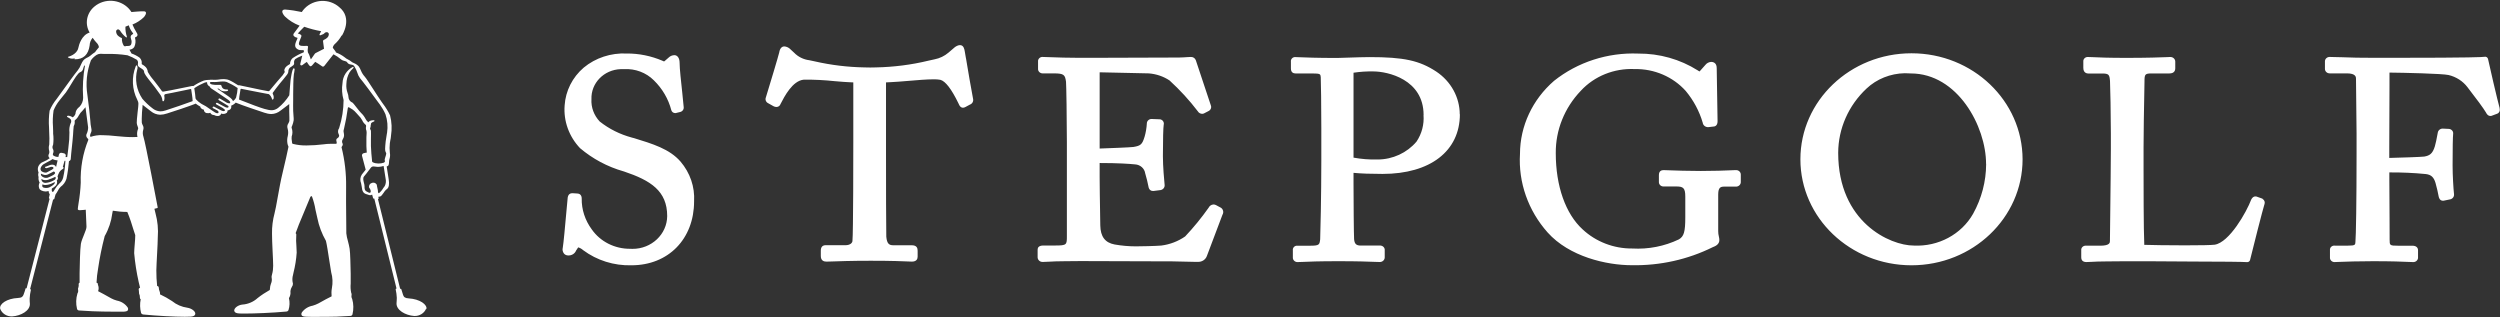
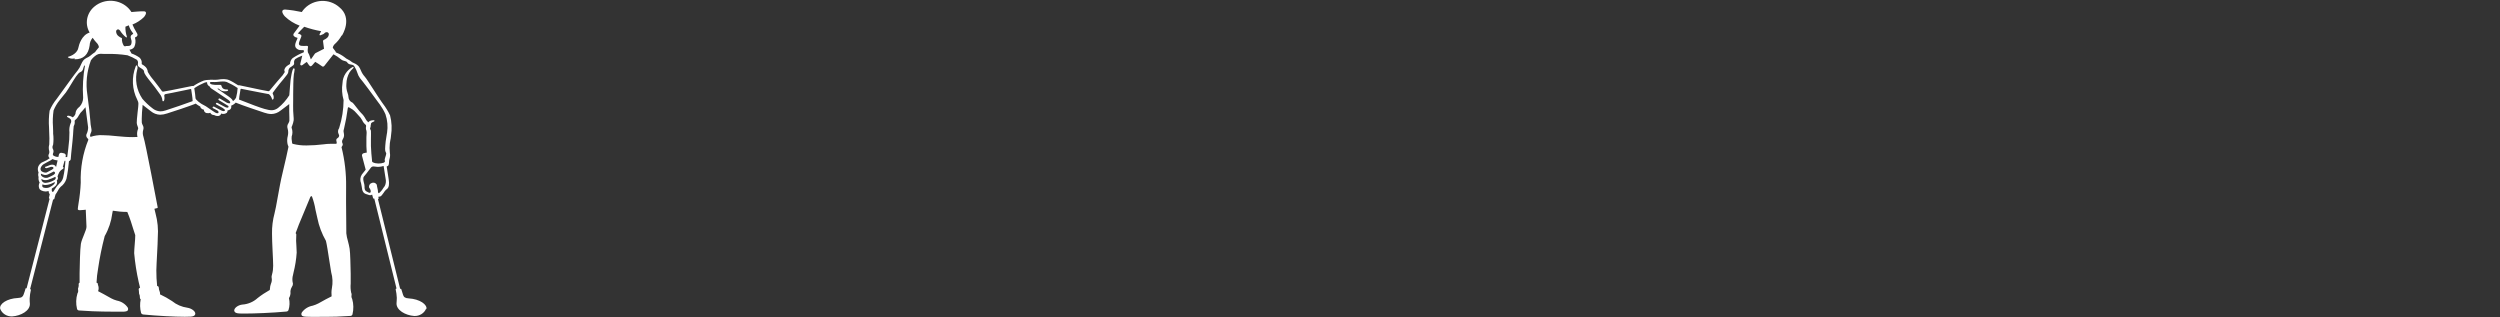
<svg xmlns="http://www.w3.org/2000/svg" id="_レイヤー_2" data-name="レイヤー 2" viewBox="0 0 348.59 44.22">
  <rect x="0" y="0" width="348.59" height="44.22" fill="#333333" stroke="none" />
  <defs>
    <style>
      .cls-1 {
        fill: #fff;
        stroke-width: 0px;
      }
    </style>
  </defs>
  <g id="_レイヤー_1-2" data-name="レイヤー 1">
    <g id="_グループ_23839" data-name="グループ 23839">
      <g id="_グループ_136" data-name="グループ 136">
        <g id="_グループ_135" data-name="グループ 135">
          <path id="_パス_1082" data-name="パス 1082" class="cls-1" d="M59.43,43.01c-.26.66-.93,1.08-1.67,1.05-1.24-.09-2.51-.82-2.47-1.77,0-.17.05-.53.04-.76-.02-.4-.07-.8-.16-1.19,0-.04.02-.08.06-.09l.06-.02-3.1-12.54h-.06s-.09,0-.1-.04l-.14-.52c-.08.06-.17.09-.26.09-.11,0-.23-.03-.33-.08-.04-.02-.09-.03-.13-.04-.49-.12-.67-.39-.74-1.12-.02-.14-.05-.28-.08-.42-.17-.4-.14-.85.1-1.22.13-.15.33-.42.54-.68l-.51-1.93c-.04-.16.06-.33.23-.37,0,0,0,0,0,0l.32-.07s.07,0,.11,0c-.02-.32-.04-.65-.05-.91s0-.61,0-.94c0-.25,0-.47.02-.66.02-.18.02-.36-.01-.54-.09-.2-.1-.43-.05-.64v-.04c0-.07-.03-.13-.08-.18-.2-.16-.36-.37-.46-.6-.14-.26-.32-.5-.54-.71-.11-.11-.2-.21-.28-.31-.15-.18-.32-.34-.51-.48,0,0-.24-.14-.49-.3-.03-.02-.06-.03-.1-.03-.06,0-.08.07-.09.11-.13.99-.31,1.97-.54,2.93-.07.18-.07.37-.02.55.03.14.04.28.03.42-.02.16-.08.31-.16.44-.06.09-.1.18-.11.28-.01.1,0,.2.05.29.07.12.06.27-.03.39l-.02.03s-.06.08-.08.12c.45,1.82.67,3.68.64,5.54-.02.67,0,3.33.02,5.08,0,.73.01,1.27.01,1.4.04.36.11.72.22,1.07.09.36.19.73.24,1.07.1.65.12,2.36.15,3.48v1.39c-.04.43-.02.86.07,1.28.06.11.08.23.05.35-.04.18,0,.36.09.52.2.7.21,1.44.04,2.14-.03.12-.14.21-.28.22-.43.02-1.24.07-1.91.1-.59.02-2.14.04-3.22.03-.34,0-.92,0-1.09-.02-.27-.02-.5-.05-.59-.2-.06-.13-.04-.29.04-.41.36-.49.9-.82,1.51-.93.27-.08.53-.18.78-.31.58-.34,1.61-.88,1.85-.99-.04-.38-.03-.76.04-1.14.14-.74.11-1.49-.1-2.22-.09-.52-.19-1.18-.29-1.82-.15-.97-.3-1.98-.44-2.55-.57-1-.98-2.07-1.2-3.19-.09-.4-.18-.79-.26-1.15-.1-.63-.27-1.26-.49-1.86-.03-.02-.06-.04-.09-.04-.04,0-.13.04-.23.34-.09.24-.41.99-.74,1.78s-.67,1.59-.77,1.85c-.11.3-.22.58-.3.8-.07.19-.15.37-.15.39,0,0,.02,0,.02.02.08.09.1.21.07.33-.03.48-.03.96.02,1.44.02.35.04.68.04.92-.06.94-.21,1.87-.44,2.78l-.07.33c-.11.37-.12.76-.03,1.14,0,.03.01.05.02.08,0,.16-.05.32-.15.45-.11.18-.18.37-.2.58v.08c.04.32-.04.64-.21.91.13.55.11,1.12-.06,1.66-.05.12-.16.2-.29.21-1.92.18-4.47.28-5.82.28-.36,0-.64,0-.83-.02-.54-.04-.62-.27-.63-.4-.01-.35.51-.75,1.1-.83.81-.05,1.57-.37,2.16-.91.53-.42,1.1-.79,1.7-1.13.01-.17.03-.35.06-.52.03-.12.06-.23.1-.35.11-.24.15-.5.11-.75-.04-.2-.02-.4.05-.58.11-.38.15-.78.15-1.17,0-.49-.04-1.25-.08-2.06-.04-.93-.09-1.89-.08-2.4-.02-.96.1-1.92.35-2.85.12-.44.27-1.27.44-2.23.2-1.12.43-2.4.69-3.45.37-1.5.69-3.01.81-3.58,0-.08-.02-.16-.07-.22-.03-.07-.05-.14-.06-.21-.07-.37-.06-.75.04-1.11.08-.35.07-.7-.03-1.04-.08-.24-.04-.5.11-.71.06-.11.11-.22.14-.34.01-.16.01-.32,0-.48-.01-.22-.02-.5-.02-.83v-.4c0-.21,0-.43,0-.64-.33.26-.8.62-1.22.92-.36.29-.81.46-1.28.47-.34-.01-.67-.08-.98-.19-.89-.29-3.08-1.03-3.9-1.37-.03-.01-.05-.03-.07-.04-.18.19-.4.34-.65.44.05.16.02.32-.08.46-.11.11-.26.18-.42.19.01.11-.02.23-.09.32-.22.18-.54.23-.8.12,0,.03-.02.07-.04.1-.05.11-.16.2-.28.23-.23.04-.46,0-.67-.12h-.02c-.19,0-.37-.09-.47-.25-.01-.02-.02-.05-.03-.07h0c-.17.07-.36.08-.55.04-.22-.06-.36-.26-.35-.47-.16-.02-.31-.1-.42-.22-.05-.06-.07-.14-.08-.21-.23-.12-.45-.26-.65-.42-.02.02-.04.03-.06.04-.83.33-3.02,1.06-3.92,1.34-.31.11-.65.17-.98.18-.47-.02-.92-.19-1.27-.48-.24-.17-.87-.67-1.16-.9,0,.17-.08.85-.09,1.03-.03.65-.05,1.26-.03,1.43.02.12.06.24.12.35.14.22.16.48.07.72-.08.3-.06.62.04.91h0c.29.86,1.92,9.49,1.99,9.86,0,.04-.02.08-.06.09,0,0-.15.04-.4.1.05.24.1.45.15.62.3,1.1.41,2.24.32,3.37,0,.94-.18,3.51-.2,4.59,0,.73.03,1.47.11,2.19.11,0,.2.07.22.17.01.07.02.14.03.21,0,.08.02.15.05.23.08.17.12.36.1.55.58.27,1.15.59,1.68.94.61.5,1.36.82,2.15.93.58.09,1.11.49,1.09.84,0,.14-.1.36-.63.4-.19.01-.47.02-.83.02h0c-1.35,0-3.9-.13-5.81-.32-.13-.02-.24-.1-.29-.22-.16-.62-.18-1.27-.05-1.9-.11-.09-.12-.15-.12-.31,0-.04,0-.1-.01-.17,0-.06-.03-.11-.05-.17-.05-.11-.07-.22-.06-.34,0-.08,0-.16-.02-.24,0-.05-.01-.09-.02-.14-.01-.11.07-.22.19-.23-.07-.28-.14-.55-.19-.8-.3-1.33-.51-2.68-.63-4.03,0-.64.16-1.92.15-2.51-.13-.36-.42-1.33-.62-1.94-.15-.44-.31-.88-.49-1.3-.68,0-1.35-.06-2.02-.17h0l-.07.37c-.14,1.11-.5,2.19-1.06,3.17-.39,1.49-.7,3-.92,4.52-.12.66-.19,1.32-.22,1.98.11.01.19.09.19.2,0,.05,0,.11.03.16.1.26.1.55,0,.82.25.13,1.26.66,1.83,1,.25.13.51.24.78.31.61.11,1.15.45,1.5.94.08.12.1.27.04.41-.09.15-.33.18-.6.2-.17,0-.75,0-1.09,0-1.09,0-2.63-.03-3.22-.06-.67-.03-1.48-.09-1.91-.11-.13-.01-.24-.1-.27-.23-.17-.71-.15-1.44.06-2.14.1-.16.13-.34.09-.52-.03-.12-.01-.24.05-.35.04-.14.05-.3.03-.44,0-.06.02-.11.06-.15.02-.02.05-.03.07-.04,0-.35,0-.81,0-1.32.02-1,.06-3.35.18-4.1.13-.75.82-1.96.78-2.41-.02-.2-.06-1.21-.1-2.35l-.28.03c-.23.02-.41.04-.54.04-.07,0-.3,0-.29-.17,0-.12.05-.42.11-.83.16-.94.26-1.89.3-2.83-.07-2.05.29-4.1,1.07-6.01l-.02-.03-.03-.07s-.04-.05-.06-.07c-.16-.14-.23-.35-.17-.55l.03-.07c.14-.29.21-.6.21-.92-.03-.12-.07-.48-.13-.98-.07-.55-.15-1.23-.24-1.83-.13.16-.32.39-.39.46-.22.2-.41.44-.55.7-.11.23-.27.44-.47.6-.05.04-.08.09-.1.15.04.25,0,.51-.13.73-.03.18-.04.36-.05.54-.02.36-.05.9-.12,1.57-.16,1.49-.24,2.32-.24,2.45,0,.15-.11.28-.25.32-.07.82-.18,1.64-.35,2.46-.14.45-.42.84-.81,1.12-.17.16-.3.35-.39.55-.02.05-.05.09-.07.12s-.06.09-.08.14c-.05.1-.11.19-.18.27l-.17.62s-.06.07-.1.06h-.06s-3.21,12.5-3.21,12.5l.06.02s.06.05.05.09c-.09.39-.15.79-.17,1.19-.02.23.02.59.03.76.03.95-1.24,1.67-2.48,1.75-.74.03-1.41-.4-1.66-1.06-.16-.68.94-1.44,2.47-1.51.53-.02.69-.19.79-.47.09-.22.23-.66.27-.83,0-.04.04-.07.08-.06,0,0,0,0,.01,0l.06.02,3.21-12.5h-.04s-.07-.06-.06-.11l.12-.52c-.05-.05-.08-.11-.11-.17-.03-.09-.05-.18-.06-.28-.14.05-.28.07-.43.07-.36-.02-.76-.16-.86-.42-.11-.27-.09-.57.05-.82-.14-.24-.19-.51-.15-.78-.07-.2-.07-.42,0-.63-.09-.2-.12-.42-.09-.64.08-.41.39-.74.8-.87.31-.12.6-.29.85-.49h0l-.06-.04c-.15-.15-.17-.37-.06-.54.01-.02.02-.05.03-.07.04-.11.04-.22.02-.33-.09-.3-.09-.62,0-.92.03-.57.03-1.15-.01-1.72v-.02c0-.22-.02-.43-.02-.62-.06-.79-.03-1.58.08-2.36.24-.58.57-1.13.98-1.63l.32-.44c.92-1.27,2.3-3.19,2.62-3.55.2-.25.35-.53.47-.83.08-.19.17-.36.29-.53.12-.15.27-.27.45-.36.19-.08.36-.18.52-.3.23-.2.47-.38.73-.55,0-.04.02-.08.05-.11l.45-.55c-.03-.17-.09-.32-.19-.46l-.07-.08c-.23-.24-.44-.5-.62-.77-.26.3-.41.68-.42,1.08-.18,1.28-.87,1.93-2.07,1.92h0s-.04-.01-.05-.03c0-.02,0-.04.02-.05,0,0,.04-.02.09-.06-.13.03-.26.05-.39.05-.22,0-.44-.06-.62-.18-.01-.01-.02-.03-.01-.05,0-.02.02-.03.04-.03.01,0,1.22-.3,1.41-1.23.09-.45.46-1.8,1.58-2.15-.71-1.2-.43-2.71.66-3.62,1.41-1.19,3.57-1.05,4.81.29.13.15.25.3.36.47,0,0,1.34-.13,1.76-.1s.29.43,0,.79c-.46.45-1.01.81-1.62,1.05.16.38.34.74.56,1.09.05.09.09.15.1.18.05.08.06.18.03.28-.06.11-.16.2-.29.23l-.04.02s-.01.02,0,.07c.12.42.08.87-.11,1.27-.15.22-.4.35-.67.37l.29.53c.4.14.77.33,1.11.57.24.22.36.53.31.84,0,.07,0,.07.07.12l.05.03c.1.06.2.12.29.2.26.19.42.49.44.81.27.48.6.93.97,1.35.38.48.79,1.04,1,1.33.04.05.1.07.17.07l1.11-.2c.64-.12,2.4-.48,2.93-.59h.02s.1,0,.15.01c.46-.31.95-.57,1.47-.77.22-.06.44-.09.67-.09h.11c.08-.02.16-.03.25-.02.2,0,.39.01.59.01.11,0,.21,0,.32-.02.28-.05.57-.08.86-.08.12,0,.24.02.36.04.12.02.24.05.35.1.21.09.41.2.6.31.33.2.66.42.68.42.05-.02.1-.02.15-.01.02,0,2.21.48,2.94.62l1.1.21c.07,0,.13-.02.17-.07.16-.21.35-.43.55-.66.17-.21.36-.42.54-.64.11-.14.25-.3.39-.45.26-.26.48-.55.66-.87-.18-.22,0-.61.29-.83.09-.07.19-.13.29-.19.04-.02.1-.06.14-.08,0-.32.13-.62.37-.83.49-.32,1.01-.6,1.55-.81.02-.08.02-.15,0-.23,0-.03-.03-.06-.06-.07-.07,0-.26,0-.29,0-.3.03-.6-.11-.77-.35-.19-.32-.01-.73.14-1.06.02-.05.04-.09.06-.14.03-.05.04-.1.05-.15,0,0-.02-.01-.04-.02l-.08-.03c-.18-.03-.33-.13-.44-.27-.04-.09-.04-.19.02-.28.06-.1.45-.61.73-.98l.1-.13c-.77-.29-1.46-.72-2.05-1.28-.41-.45-.57-.95,0-.97.79.06,1.57.18,2.35.35.99-1.53,3.09-2.01,4.69-1.07.17.1.34.22.49.35,2.01,1.57.42,4,.42,4h-.05c-.25.45-.57.85-.96,1.2l-.08.08c-.1.12-.17.26-.19.42l.37.49s.04.08.05.12c0,0,.02.05.08.07.42.16.81.38,1.16.65.15.13.31.24.49.32.15.07.3.16.42.27.11.09.23.16.36.21.26.1.5.26.69.47.13.18.23.38.31.59.13.31.31.6.54.85.2.23.66.94,1.15,1.7.42.65.86,1.33,1.18,1.79.06.08.13.17.2.28.39.51.72,1.05.99,1.62.24.93.28,1.89.13,2.84l-.02.2c0,.1-.04.25-.07.41s-.06.32-.07.43c-.05.44-.05.88,0,1.32.06.31.04.62-.06.92-.03.11-.05.23-.05.35,0,.15-.02.3-.06.44-.02.06-.05.11-.11.14,0,0-.07.04-.16.08.06.37.2,1.35.28,1.79.11.64.03,1.13-.21,1.32-.12.09-.22.19-.32.3l-.2.29c-.21.3-.29.4-.45.48-.06.02-.12.03-.18.03h0s-.06,0-.09,0l.05.23s-.02.08-.06.09h-.04s3.1,12.54,3.1,12.54l.06-.03s.08.01.09.05c.05.18.18.62.26.83.1.28.26.44.79.47,1.53.09,2.63.86,2.46,1.54ZM7.19,23.69c.18-.1.29-.2.27-.28-.03-.14-.21-.15-.26-.15-.04,0-.08,0-.11.01-.11.03-.17.05-.26.08l-.29.09s-.06.01-.09.01c-.08,0-.16-.05-.18-.13,0-.03.02-.06.06-.07,0,0,0,0,0,0,.11-.02.22-.06.32-.11.1-.04.22-.09.33-.13.1-.03.2-.05.31-.05.18,0,.35.07.46.21.03.04.05.09.06.14l.22-.94c-.25-.02-.5-.08-.73-.19-.01.02-.03.04-.04.05-.17.12-.35.22-.54.31-.13.07-.25.13-.33.18-.04.02-.08.04-.12.07-.26.11-.47.31-.58.57-.07.16-.05.35.07.49.16.13.37.21.58.22.06,0,.13,0,.18-.03.18-.08.56-.3.66-.35ZM5.76,24.5c.21.25.55.36.88.28.26-.1.5-.22.75-.35.22-.13.29-.25.29-.3,0-.11-.09-.2-.2-.21,0,0-.01,0-.02,0-.05.03-.1.06-.16.09-.16.08-.62.32-.63.32-.11.05-.23.07-.35.07h0s-.09,0-.13-.01c-.17-.03-.33-.09-.48-.18-.02.1,0,.2.05.3ZM5.82,25.2c.06.11.14.19.26.25.09.04.18.05.28.05.38-.03.75-.14,1.08-.32.07-.03.18-.1.18-.11.1-.06.16-.17.15-.29,0-.06-.04-.11-.09-.13-.03.03-.07.05-.11.07-.22.11-.46.2-.69.28l-.12.05c-.13.05-.28.07-.42.07-.21,0-.41-.06-.58-.16,0,.08.03.17.07.24h0ZM6.98,26.07c.36-.17.73-.48.66-.66,0,0-.01-.02-.02-.02-.07.04-.15.08-.23.11-.33.18-.71.29-1.1.3-.13,0-.26-.04-.37-.1-.04.11-.04.24,0,.35.1.1.24.15.38.15.23.03.47-.01.67-.12h0ZM9.12,22.42h-.12l-.24.87c.05,0,.1.03.11.08,0,.09-.05.17-.13.2-.27.15-.48.39-.58.68l-.03.05c-.05.1-.08.21-.11.31.02.04.04.08.05.12.03.16-.03.32-.15.44v.02s.04.08.04.13c.05.46-.29.71-.7.95h-.02c-.04.14-.04.27,0,.4.02.05.11.09.15.1.08-.09.15-.19.2-.29l.03-.05c.09-.15.19-.3.3-.44.05-.06.1-.12.15-.17.07-.09.15-.17.23-.25.25-.21.42-.48.5-.78.18-.78.28-1.56.32-2.36h0ZM11.86,9.12c-.07,0-.13.07-.16.13-.1.16-.07.66-.51.81-.32.11-.81.92-1.29,1.71-.24.39-.48.8-.71,1.12-.03.04-.23.29-.44.54s-.41.5-.44.55c-.35.43-.63.91-.84,1.42-.11.76-.14,1.53-.08,2.29,0,.19.01.42.02.63v.32c.07.51.06,1.02,0,1.52l-.02.06c-.11.2-.1.44.02.63.07.16.07.34,0,.5,0,.02-.02.04-.02.06-.03.07-.03.16,0,.23.2.17.47.25.74.24h.01l.08-.34c.04-.16.21-.27.38-.23,0,0,0,0,.01,0l.32.07c.17.04.28.21.24.37,0,0,0,0,0,0l-.04.15h.24c.06-.46.23-1.69.28-2.44.02-.34.03-.69.03-1-.05-.42,0-.85.16-1.25.1-.16.11-.35.05-.52-.12-.16-.29-.28-.48-.36-.05-.01-.08-.06-.07-.11.02-.09.17-.09.28-.08.19.04.37.11.52.22.02-.01.03-.02.05-.04.16-.12.27-.28.33-.46.01-.33.18-.65.44-.87.05-.04.09-.08.14-.12.31-.34.49-.78.49-1.23-.1-1.53-.01-3.06.27-4.57h0ZM16.55,5.06c.12.1.27.18.42.24h0s.03.01.03.02h0v.02s0,.02,0,.03h0c-.02.37.08.74.29,1.05.06,0,.12.02.17.04.06-.03.13-.05.2-.05h.13c.26,0,.39-.04.48-.18.11-.25.11-.54,0-.8-.13-.36,0-.53.14-.6.02-.01.13-.09.15-.11s.03-.06-.08-.18l-.04-.05c-.22-.29-.38-.61-.48-.96-.16.06-.31.13-.47.19-.02.47.05.93.2,1.38.02.03,0,.07-.02.1-.01.01-.03.02-.05.02-.02,0-.04,0-.05-.02-.33-.26-.61-.58-.83-.93-.07-.09-.22-.23-.37-.16-.1.05-.17.14-.18.25,0,.28.13.54.36.7ZM26.86,14.07c-.01-.43-.16-1.32-.2-1.6,0-.04-.03-.06-.07-.06-.23.05-.53.11-.86.18-.67.14-1.42.3-1.8.37l-.85.16c-.12.02-.2.14-.17.25,0,0,0,.01,0,.02.04.17.04.35,0,.53-.01.07-.06.2-.16.2-.01,0-.1,0-.1-.11-.03-.33-.16-.65-.38-.92-.53-.75-.89-1.22-1.11-1.48-.76-.95-1.07-1.36-1.07-1.63,0-.15-.13-.29-.45-.48-.2-.12-.42-.25-.42-.44,0,0,0-.05.01-.1v-.07c.05-.2,0-.4-.14-.55-.41-.25-.85-.46-1.31-.63-.97-.15-1.95-.21-2.92-.19-.31,0-.6,0-.83-.02h-.02c-.19,0-.37.06-.53.15-.31.2-.59.46-.8.76-.58,1.55-.75,3.22-.49,4.85.22,1.56.33,2.73.4,3.5.02.4.06.79.15,1.18.05.2.03.42-.08.61-.06.13-.1.26-.1.4.01.05.03.1.06.14.53-.18,1.1-.27,1.66-.24.6,0,1.25.06,1.93.13.73.07,1.49.14,2.24.14.25,0,.49,0,.72-.02-.09-.37-.07-.76.08-1.12.04-.08.02-.15-.05-.34-.07-.15-.11-.32-.13-.49-.01-.21.04-.78.12-1.5.01-.12.03-.24.04-.35.03-.28.07-.55.07-.83,0-.19-.06-.37-.15-.54-.74-1.46-.82-3.15-.23-4.67.02-.04.05-.14.13-.14.03,0,.06.02.08.04.06.16.07.33.02.49-.38,1.41-.12,2.9.7,4.12.41.48.87.92,1.38,1.31.31.27.71.43,1.12.45.25,0,.5-.05.74-.13.92-.29,2.9-.97,3.75-1.29ZM31.72,14.72s-.1-.08-.15-.11h0c-.11-.07-.24-.15-.34-.21-.29-.17-.72-.44-.72-.44h0c-.06-.04-.08-.12-.04-.17.04-.06.12-.08.18-.05,0,0,0,0,0,0,0,0,.45.28.75.44.17.13.37.21.58.23.04,0,.08-.02.1-.05.02-.06.02-.12,0-.17-.07-.17-.36-.34-.71-.58,0,0-1.03-.69-1.46-.98h0l-.5-.33c-.07-.05-.12-.12-.13-.2-.11-.06-.21-.14-.29-.24-.09-.11-.13-.26-.12-.4-.11,0-.22.03-.33.06-.51.21-1,.47-1.45.78.1.61.15,1.1.17,1.39.01.12.18.3.4.48.1.08.2.16.31.23h0c.05.03.1.07.15.1h0s.1.06.15.08h0c.16.08.31.16.44.24.15.1.4.27.64.44h0l.34.23c.12.08.22.15.31.2.11.07.24.11.37.1.03,0,.05-.02.07-.04.02-.03.04-.07.04-.1,0-.08-.05-.16-.11-.21-.06-.04-.3-.17-.42-.23l-.24-.12h0c-.06-.03-.09-.11-.05-.17s.12-.08.18-.05l.06.03h0s.58.31.71.38l.22.11c.06.03.12.06.17.07h0c.13.05.23.05.31,0s.08-.13,0-.21c-.09-.08-.18-.15-.28-.21l-.05-.03c-.1-.05-.26-.14-.42-.23l-.12-.07-.04-.02-.1-.06h0l-.13-.07c-.06-.03-.09-.11-.05-.17,0,0,0,0,0,0,.04-.06.12-.08.18-.05.03.02.77.42.89.48.01,0,.19.1.28.14.06.02.12.04.19.05h0c.09,0,.15,0,.18-.04.02-.02.03-.05.03-.08,0-.07-.04-.13-.09-.18h0ZM33.12,12.26s-.02,0-.03-.01c-.46-.32-.96-.59-1.48-.82-.17-.05-.36-.08-.54-.07-.22,0-.43.02-.65.05h-.03l-.2.02c-.17.01-.34.02-.51,0h-.16c-.15,0-.19.01-.19.02-.06.05-.08.13-.03.19,0,0,0,0,.01.01.09.12.39.17.64.18.45.01.56,0,.73,0,.12,0,.2.05.23.22.02.11.16.45.75.43h.02c.11,0,.13.07.13.09,0,.05-.03.11-.2.14-.09.02-.19.02-.28.02-.29.01-.56-.1-.75-.3-.03-.03-.07-.06-.11-.08-.06.01-.11.02-.17.02h-.01c.42.29.99.68,1.32.9.45.31.78.53.87.83.19-.12.34-.3.44-.5.12-.45.19-.9.22-1.36ZM42.59,6.4h.24s.06.02.09.04c.05.05.03.13.01.26-.04.19-.04.39,0,.59.14.23.25.48.32.74.02.09.06.17.1.25l.55-.79s.05-.06.09-.08l1.19-.61-.14-1.06c0-.08.04-.15.11-.18.14-.05.27-.13.38-.22.21-.14.33-.37.32-.62-.03-.11-.12-.2-.23-.23-.16-.02-.31.04-.4.16-.04.05-.09.08-.15.11l-.37.15s-.04.01-.06.01h-.05l-.03-.04s-.02-.08,0-.11c.08-.13.15-.27.22-.42-.8-.14-1.59-.35-2.36-.62-.29.29-.75.76-.9.94.07.02.17.05.17.05.13.03.24.1.32.2.05.08,0,.23-.2.69-.02.05-.04.09-.05.12-.04.11-.15.38-.03.53.07.09.23.14.5.14h.37ZM51.29,17.05l.02.02s.05-.03.07-.05c.07-.07.15-.13.25-.18.14-.05.29-.08.44-.08.03,0,.06,0,.09.01l.05.02v.06c.01.06-.04.08-.09.1-.11.04-.22.1-.32.17-.06.04-.08.17-.09.26,0,.05-.02.1-.03.15,0,.02,0,.03,0,.05,0,.02,0,.04,0,.06,0,.05-.02.09-.04.14-.03.08-.06.18-.03.22.13.17.13.28.12.69,0,.18-.01.42-.01.74s0,.65,0,.93c.02.65.09,1.45.15,1.98v.14c.02.07.07.12.13.16.24.11.51.16.78.16.25,0,.51-.04.74-.12.07-.03.12-.09.15-.16.01-.05,0-.07,0-.08-.05-.12-.04-.26.01-.37.01-.04.03-.08.04-.14.02-.08.05-.15.07-.22.07-.22.1-.32,0-.48-.13-.2-.11-.55-.01-1.54.02-.19.11-.73.16-1.03l.03-.15c.13-.86.06-1.74-.22-2.57-.21-.48-.47-.93-.78-1.36-.08-.1-.15-.2-.21-.28-.69-.97-2.22-3.01-2.57-3.41-.17-.23-.29-.49-.37-.76-.05-.14-.1-.28-.15-.39-.07-.15-.14-.29-.22-.43l-.03-.04c-.04-.09-.12-.17-.22-.21-.07-.02-.14-.04-.21-.05-.16-.01-.31-.06-.44-.15-.05-.05-.09-.09-.13-.15-.04-.06-.09-.1-.15-.14-.05-.02-.11-.04-.16-.05-.21-.04-.41-.12-.58-.26-.32-.27-.66-.5-1.03-.69l-1.27,1.61c-.04.06-.11.1-.19.11-.04,0-.08-.01-.12-.04-.34-.24-.76-.51-.97-.63-.06.07-.11.14-.17.2-.22.27-.35.42-.48.42-.05,0-.15-.01-.52-.61-.15.09-.38.27-.58.42l-.03.02c-.08.07-.2.06-.27,0-.04-.06-.05-.14-.02-.21l.27-1.11-.21.09c-.28.1-.54.24-.78.4-.13.15-.19.36-.15.55v.07c0,.19-.17.29-.36.42-.08.05-.17.1-.24.16-.14.16-.22.36-.21.58,0,.21-.24.49-.71,1.06-.15.17-.31.37-.49.59-.37.45-.76.98-.96,1.26-.03.05-.02.12,0,.17.11.19.15.41.11.63-.03.14-.13.15-.15.15h-.07v-.07c-.07-.26-.22-.5-.43-.68l-1.32-.25c-.35-.07-.99-.19-1.59-.31l-.96-.19s-.08.02-.09.05c0,0,0,0,0,0-.02.14-.05.29-.07.44-.06.37-.13.76-.14,1.01,1.69.67,2.9,1.12,3.53,1.3.87.25,1.33.29,1.9-.12.63-.5,1.16-1.11,1.58-1.78.03-.44.07-.87.11-1.38l.06-.68s.21-1.71.46-1.7c.03,0,.06.02.08.04.05.07.03.2-.02.51-.02.09-.03.18-.05.26-.09.67-.09,1.91-.1,2.82v.19c0,.18,0,.37,0,.57,0,.51-.02,1.03,0,1.55.01.32.03.55.05.76.02.18.03.36.02.54-.04.24-.1.48-.19.71-.08.17-.13.29-.09.37.14.39.14.81,0,1.2-.02.21-.01.43.03.64,0,.09.02.17.03.26.01.06.05.11.11.12l.08.02c.58.14,1.17.21,1.77.2h.05c.78,0,1.55-.06,2.32-.15.36-.05.72-.08,1.08-.08.25.01.51.01.7,0,.06,0,.1-.04.12-.09,0-.07-.01-.14-.03-.2-.03-.09-.04-.18-.04-.28.02-.09.08-.17.17-.22.14-.07.22-.21.23-.35-.01-.07-.03-.14-.07-.21-.14-.28-.11-.6.08-.85v-.03c.4-1.26.6-2.56.61-3.87-.22-.77-.28-1.58-.15-2.38.04-.94.58-1.78,1.43-2.24h.08l.03.05c.02.06-.01.09-.12.2-.17.15-.31.32-.44.51-.28.49-.43,1.04-.44,1.6-.04.44.02.88.17,1.29.07.18.11.36.12.55.01.34.22.64.55.78l.05.03c.15.16.28.33.41.5.17.22.37.47.49.62.07.08.16.18.25.28.27.25.48.54.64.85.08.16.2.31.34.43h0ZM52.54,25.83s.05.25.15.71c0,0-.02.42.15.4.25-.21.46-.46.62-.74l.19-.26c.16-.32.2-.67.12-1.02-.08-.45-.23-1.44-.28-1.78-.23.08-.48.12-.73.13h-.11c-.2-.01-.38-.04-.54-.06-.1-.01-.21.01-.29.07-.03.02-.06.05-.09.08-.04.05-.62.81-.62.81h0c-.13.17-.26.33-.35.43-.18.21-.1.54-.02.88.05.15.08.31.09.48-.02.72.23.69.56.88,0,0,.16.09.25.01s.11-.34-.18-.72c0-.01-.01-.03-.01-.04-.01-.12.02-.23.08-.34h0c.08-.13.21-.22.36-.26.12-.03.24-.03.36.01h0c.14.06.25.17.31.31v.02Z" />
        </g>
      </g>
-       <path id="_パス_1083" data-name="パス 1083" class="cls-1" d="M88.31,19.24l-.21-.06c-1.64-.44-3.17-1.2-4.48-2.24-.8-.85-1.22-1.98-1.15-3.12-.08-2.23,1.74-4.1,4.08-4.18.15,0,.31,0,.46,0,1.56-.09,3.08.48,4.16,1.56,1.19,1.16,2.03,2.6,2.44,4.18.07.23.29.39.54.39.06,0,.12,0,.18-.03l.49-.12c.34-.07.56-.38.51-.7-.02-.34-.1-1.07-.2-2.01-.16-1.49-.37-3.34-.37-4.17,0-.62-.29-1.05-.73-1.05-.3.01-.59.13-.8.34l-.55.48s-.06.05-.07.05c-.09-.01-.17-.04-.24-.09-1.57-.67-3.27-1.02-4.99-1.01-2.19-.1-4.34.6-5.99,1.97-1.58,1.35-2.53,3.25-2.66,5.27-.17,2.18.61,4.34,2.15,5.96,1.75,1.48,3.81,2.59,6.06,3.23l.07.02c3.72,1.25,6.02,2.71,6.02,6.22-.02,2.54-2.2,4.59-4.86,4.57-.1,0-.19,0-.29-.01-2.16.02-4.18-1-5.37-2.71-.93-1.26-1.43-2.77-1.4-4.31,0-.51-.33-.69-.62-.69h0l-.64-.04c-.17,0-.58,0-.69.58-.04.38-.11,1.2-.2,2.15-.16,1.79-.38,4.24-.49,4.87-.08.28-.01.58.17.82.15.17.36.26.59.26.49.02.93-.26,1.1-.69.11-.17.26-.42.29-.44.26.08.49.21.69.39,1.92,1.43,4.3,2.18,6.74,2.11,5.14,0,8.73-3.67,8.73-8.92.12-2.01-.56-3.98-1.89-5.54-1.53-1.76-3.87-2.47-6.58-3.3ZM170.21,28.95l-.67-.36c-.1-.05-.22-.08-.34-.08-.3.02-.56.2-.68.46-.99,1.4-2.08,2.74-3.27,4-.98.68-2.13,1.12-3.33,1.27-.83.07-2.87.11-3.55.11-.99,0-1.97-.09-2.95-.26-1.33-.25-1.97-1.09-2-2.66,0-.3-.01-1.02-.03-1.93-.02-1.45-.06-3.43-.06-4.74v-2.03c2.6,0,4.12.11,4.94.19.72.04,1.31.56,1.41,1.24.17.58.37,1.36.44,1.78.08.57.4.69.66.69.04,0,.08,0,.12-.01l.94-.12c.35-.07.59-.38.55-.72-.06-.58-.24-2.57-.24-4.02,0-2.34.05-3.98.11-4.35.06-.19.01-.4-.11-.55-.12-.15-.31-.24-.51-.23h0l-1.04-.04c-.36-.02-.67.25-.69.59,0,.02,0,.03,0,.05-.04.62-.14,1.23-.31,1.82-.33,1.08-.53,1.27-1.56,1.44-.37.06-3.55.18-4.71.22v-10.63l6.85.15c1.04.08,2.05.42,2.9.99,1.44,1.32,2.76,2.75,3.94,4.3.12.21.35.34.6.35.1,0,.19-.02.28-.07l.6-.31c.32-.15.46-.5.33-.81l-2.09-6.28c-.1-.29-.39-.48-.71-.46-.08,0-.23.01-.44.02-.33.02-.79.06-1.2.06-2.02,0-4.04,0-6.07.02s-4.04.02-6.06.02h-1.8c-1.7,0-2.9-.05-3.78-.08-.51-.02-.92-.04-1.25-.04-.34-.04-.64.19-.69.51,0,.02,0,.05,0,.07v1.05c-.03.34.24.64.6.66.04,0,.09,0,.13,0h1.49c1.4,0,1.55.21,1.68,1.17.04.36.12,5.23.12,8.45v13.05c0,1.23,0,1.33-1.64,1.33h-1.63c-.67,0-.81.31-.81.58v1.05c0,.36.29.65.66.66.04,0,.07,0,.11,0,.23,0,.53-.02.94-.04l.82-.04c.35,0,.76,0,1.22-.02.63-.01,1.38-.02,2.25-.02,3.93,0,6.95.02,9.25.03,1.43,0,2.58.01,3.51.01h.01c1.72.03,2.67.05,3.16.07.21,0,.34,0,.4,0,.58.03,1.1-.31,1.28-.84l2.16-5.72c.22-.35.11-.81-.26-1.02,0,0,0,0,0,0ZM203.56,15.92c0,5.14-4.13,8.33-10.78,8.33-1.67,0-3-.05-4.05-.15v1.6c0,1.97.04,7.15.08,7.65.06.66.3.89.94.89h2.61c.35-.04.68.2.72.53,0,.04,0,.08,0,.12v.94c.03.36-.25.67-.62.7-.05,0-.1,0-.15,0-.16,0-.38,0-.7-.02-.78-.03-2.22-.09-4.98-.09s-4.19.06-5.02.1c-.29.01-.5.02-.62.02-.36.04-.68-.21-.72-.55,0-.04,0-.07,0-.11v-.97c-.05-.31.18-.61.51-.65.05,0,.09,0,.14,0h1.76c1.29,0,1.31-.14,1.4-.9.03-.33.16-6.33.16-10.95v-4.49c0-2.81-.05-6.83-.08-7.17-.04-.42-.05-.51-1.19-.51h-2.32c-.29,0-.65-.12-.65-.69v-.94c-.05-.31.18-.61.51-.65.05,0,.09,0,.14,0,.12,0,.3,0,.58.02.76.03,2.33.1,5.22.1.31,0,.92-.02,1.62-.05.98-.03,2.09-.07,2.87-.07,4.79,0,6.97.47,9.33,2.02,2.04,1.36,3.27,3.59,3.27,5.96h0ZM198.5,16.04c0-4.99-5.04-6.08-6.99-6.08-.93-.02-1.86.04-2.78.18v11.84c1.1.2,2.23.29,3.35.26,2.11,0,4.11-.93,5.43-2.49.74-1.1,1.08-2.4.98-3.71h0ZM241.96,23.72c-.18,0-.43.01-.77.03-.75.03-2.01.09-4.04.09-1.9,0-3.39-.06-4.28-.09-.42-.02-.73-.03-.91-.03-.29,0-.65.12-.65.69v.97c-.01.33.26.61.6.62.03,0,.06,0,.09,0h1.72c.97,0,1.27.19,1.27,1.41v2.88c0,2.04-.19,2.68-.9,3.09-2.01.96-4.25,1.4-6.5,1.27-2.58.02-5.06-.94-6.91-2.66-2.38-2.17-3.75-6.04-3.75-10.63-.03-3.21,1.21-6.32,3.49-8.7,1.89-2.05,4.65-3.16,7.51-3.03,2.73-.05,5.34,1.07,7.12,3.05,1.09,1.31,1.9,2.82,2.37,4.43.05.37.38.63.77.62l.69-.08c.15,0,.61-.05.61-.74l-.12-7.43c0-.79-.59-.85-.77-.85-.32.02-.61.17-.8.41l-.71.8s-.07.08-.11.12c0,0-.08-.01-.26-.15-2.46-1.55-5.34-2.36-8.29-2.34-4.27-.17-8.46,1.19-11.74,3.8-3.01,2.61-4.74,6.3-4.75,10.18-.24,3.99,1.14,7.91,3.85,10.96,3.02,3.38,8.21,4.57,11.74,4.57,3.93.07,7.81-.79,11.3-2.52.29-.11.91-.35.91-.98,0-.17-.03-.34-.07-.51-.06-.24-.09-.48-.09-.72v-5.14c0-1.01.37-1.09.86-1.09h1.6c.36.02.67-.25.69-.6,0-.03,0-.06,0-.1v-.94c.02-.34-.25-.64-.61-.66-.04,0-.09,0-.13,0h0ZM282.02,22.21c0,8.16-6.94,14.78-15.49,14.78s-15.49-6.62-15.49-14.78,6.94-14.78,15.49-14.78h0c8.55,0,15.48,6.62,15.49,14.78h0ZM276.93,22.87c0-5.28-3.99-12.63-10.5-12.63-.07,0-.15,0-.26-.01-.15,0-.35-.02-.58-.02-2,.04-3.91.8-5.33,2.14-2.52,2.36-3.94,5.59-3.95,8.96,0,9.68,7.24,12.93,10.54,12.93,3.42.17,6.64-1.56,8.27-4.43,1.19-2.14,1.81-4.52,1.82-6.93h0ZM315.49,27.72s-.05-.03-.08-.04l-.62-.22c-.35-.16-.67-.06-.89.37-.65,1.73-3.05,5.99-5.1,6.29-.45.06-1.96.09-4.15.09-2.36,0-4.73-.04-5.66-.07-.1-2.07-.1-8.89-.1-10.31v-3.35c0-1.9.06-5.36.1-7.42.02-.9.03-1.54.03-1.69,0-1.01.06-1.13,1.03-1.13h2.45c.73,0,.81-.49.81-.69v-.9c.03-.36-.25-.67-.62-.7-.05,0-.1,0-.15,0-.09,0-.25,0-.51.02-.81.03-2.51.1-5.54.1-2.48,0-3.92-.06-4.7-.1-.29-.01-.49-.02-.61-.02-.34-.04-.65.19-.69.52,0,.05,0,.1,0,.14v.86c0,.72.53.78.69.78h1.92c.95,0,1.04.16,1.11,1.04.04.72.12,4.84.12,7.3v2.18c0,1.52-.05,6.03-.09,9.32-.02,1.82-.04,3.24-.04,3.5,0,.23,0,.67-1.35.67h-1.96c-.34-.04-.65.19-.69.51,0,.05,0,.1,0,.14v.97c0,.44.25.66.73.66.17,0,.41-.01.75-.03.24-.01.52-.03.84-.04.37,0,.79,0,1.28-.02.66-.01,1.44-.02,2.36-.02,2.17,0,6.21,0,9.84.04,3.77,0,6.83.04,7.32.08h.03c.19,0,.35-.13.39-.3.28-1.18,1.85-7.34,1.98-7.68.01-.03.02-.06.03-.09.1-.27,0-.58-.25-.73h0ZM348.55,15.12c-.29-1.04-1.51-6.27-1.63-6.9-.02-.1-.09-.19-.18-.25-.1-.06-.21-.08-.32-.05-.21.04-1.82.14-12.35.14h-3.23c-1.6,0-2.99-.02-4.29-.08-.61,0-1.03-.02-1.32-.03-.15,0-.27-.01-.36-.01-.36-.02-.67.24-.69.58,0,.01,0,.03,0,.04v1.05c0,.34.29.62.65.62.01,0,.03,0,.04,0h2.37c1.27,0,1.27.54,1.27.74,0,.16,0,.91.02,1.91.02,1.85.06,4.65.06,5.77v2.73c0,6.77-.08,11.59-.16,12.37-.02.38-.03.5-1.03.5h-1.84c-.33-.04-.64.18-.68.5,0,.03,0,.05,0,.08v1.05c-.03.33.22.62.56.66.03,0,.06,0,.09,0,.19,0,.47-.01.86-.03.86-.03,2.29-.09,4.49-.09,2.61,0,4.15.06,4.97.1.29.01.47.02.58.02.36.04.69-.21.73-.56,0-.04,0-.09,0-.13v-.97c0-.29-.2-.62-.77-.62h-2c-1.19,0-1.19-.05-1.19-.86,0-.24,0-1.51-.01-2.99-.01-2.09-.03-4.62-.03-5.31v-1.06c1.7-.01,3.4.06,5.1.23.73.09,1.1.44,1.34,1.24.13.44.4,1.58.44,1.89.03.14.13.59.61.59.05,0,.1,0,.15-.02l.77-.16c.38-.04.65-.37.61-.73-.09-.81-.2-2.66-.2-4.02,0-2.36.03-4,.08-4.43.03-.34-.24-.63-.6-.66-.01,0-.02,0-.03,0h0l-.84-.04c-.35,0-.64.26-.68.59-.15.85-.3,1.54-.4,1.87-.32,1.06-.74,1.31-1.48,1.44-.38.06-3.63.16-4.88.19v-1.57c0-1.63.02-5.8.03-8.44,0-.82,0-1.49,0-1.89,1.97.02,7.38.14,8.24.34,1.06.25,1.99.85,2.63,1.69,1.26,1.62,2.25,2.97,2.58,3.53.08.16.26.49.63.49.07,0,.14-.01.2-.04l.77-.29c.28-.13.4-.44.3-.72h0ZM134.69,8.14c-.09-.51-.15-.88-.17-.99-.05-.3-.15-.86-.67-.86-.07,0-.14.01-.2.03-.24.07-.46.2-.64.37-.25.22-.51.44-.76.65-.55.47-1.21.79-1.93.93-.29.06-.58.13-.86.19-2.39.58-4.85.89-7.32.94-.65.02-.93.02-1.58,0-2.34-.04-4.67-.32-6.95-.84l-.75-.16c-.82-.1-1.57-.47-2.13-1.05-.17-.16-.35-.31-.51-.47-.18-.19-.41-.32-.67-.38-.46-.12-.8.18-.9.82-.08.39-1.44,4.91-1.86,6.26-.13.31.01.67.33.82.24.14.48.28.75.42.12.06.26.1.39.1.24,0,.46-.14.55-.36l.02-.05c.54-1.05,1.67-3.25,3.24-3.4,1.45-.02,2.9.06,4.34.21.87.07,1.62.14,2.09.15.16,0,.32.02.48.02v8.32c0,1.3,0,12.71-.12,13.8-.02.28-.36.58-.94.58h-2.78c-.46,0-.69.26-.69.77v.74c0,.64.42.78.77.78.16,0,.41,0,.77-.02.91-.03,2.6-.1,5.43-.1,3.02,0,4.5.07,5.22.1.24.01.4.02.5.02.67,0,.81-.38.81-.69v-.82c0-.33-.08-.77-.81-.77h-2.57c-.58,0-.9-.19-.99-1.2-.03-.51-.04-7.84-.04-12.09v-9.42c.2,0,.41-.02.6-.03.69-.03,1.57-.1,2.51-.18,1.27-.11,2.58-.22,3.53-.22.32,0,.63.01.94.07.7.18,1.55,1.28,2.52,3.28l.08.17c.08.17.22.44.56.44.11,0,.23-.04.32-.09.21-.12.43-.23.63-.34.34-.12.53-.46.45-.8-.24-1.21-.73-4.11-.99-5.67Z" />
    </g>
  </g>
</svg>